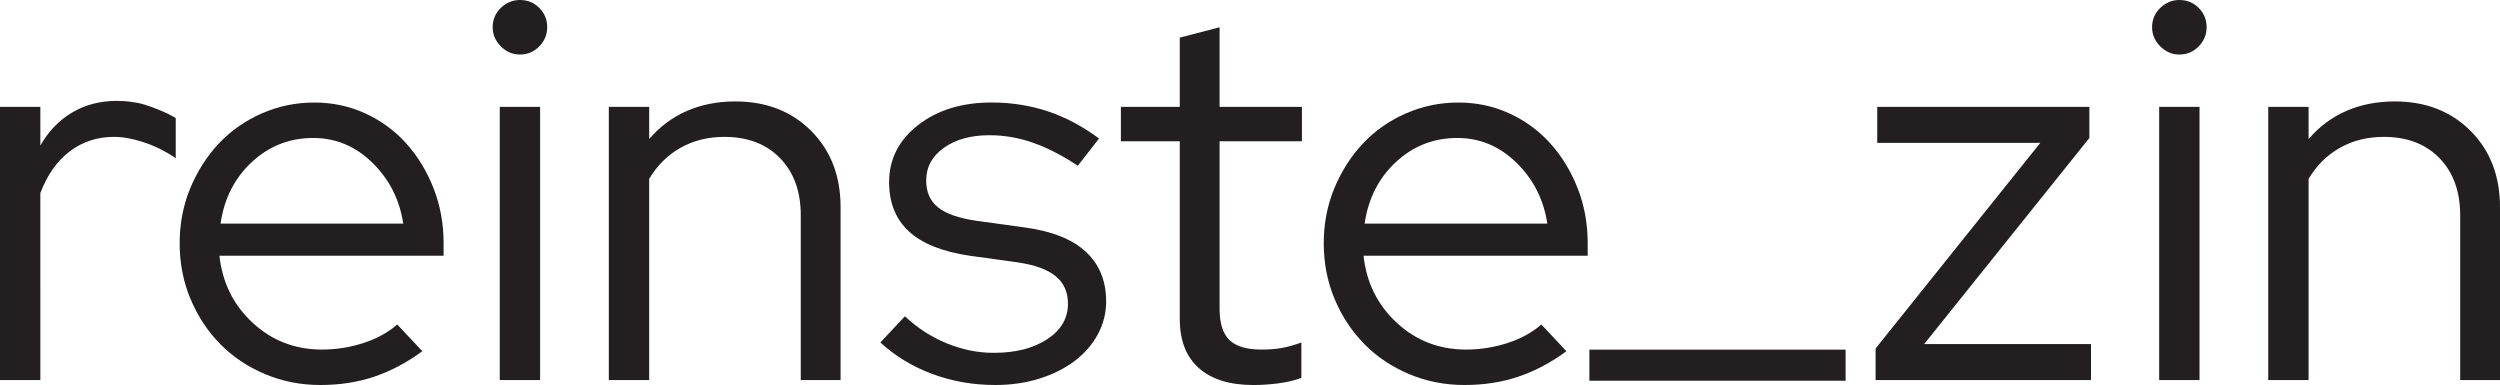
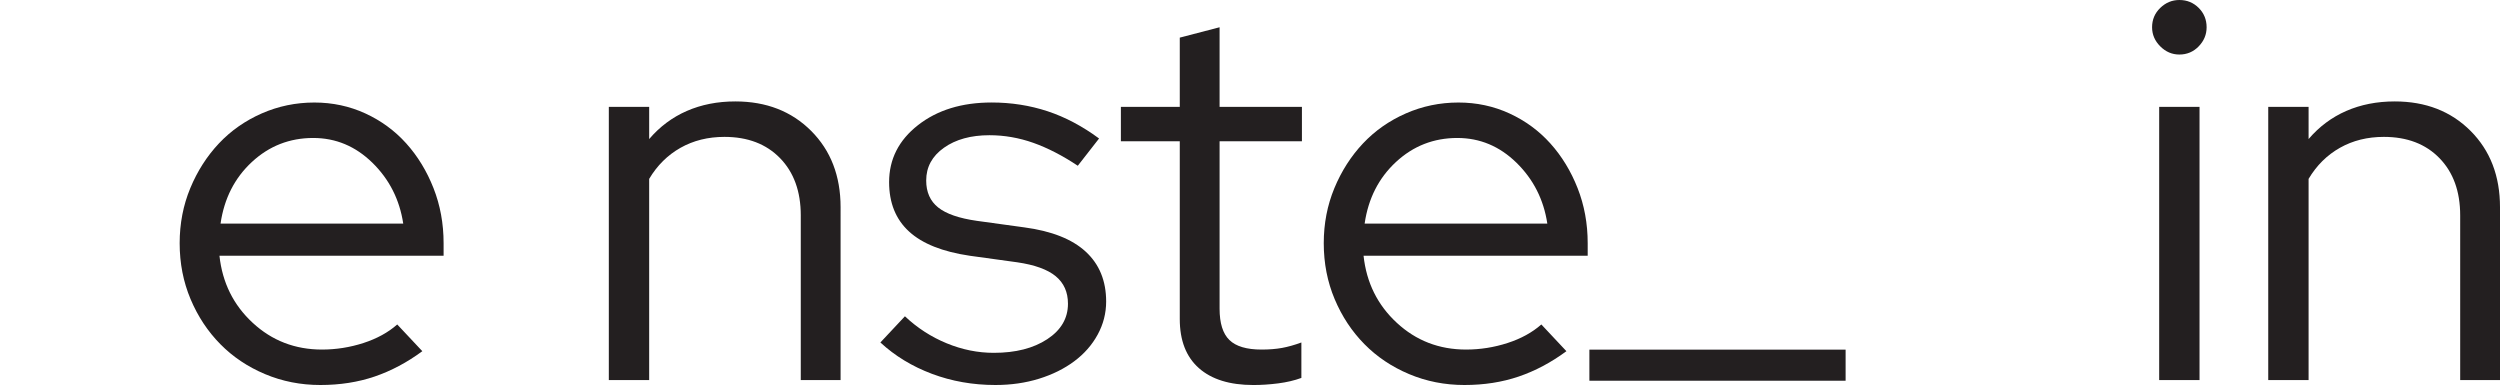
<svg xmlns="http://www.w3.org/2000/svg" version="1.1" id="Layer_1" x="0px" y="0px" width="444.037px" height="68.383px" viewBox="0 0 444.037 68.383" enable-background="new 0 0 444.037 68.383" xml:space="preserve">
  <g>
-     <path fill="#231F20" d="M0,67.51V18.984h7.167v6.876c1.419-2.52,3.292-4.471,5.618-5.859c2.326-1.389,4.972-2.083,7.943-2.083   c0.903,0,1.709,0.048,2.421,0.145c0.709,0.098,1.748,0.265,2.493,0.505c3.743,1.2,5.574,2.398,5.574,2.398v7.131   c0,0-2.608-1.879-5.936-2.915c-1.101-0.343-1.68-0.466-2.52-0.628c-0.838-0.16-1.679-0.242-2.518-0.242   c-2.971,0-5.586,0.855-7.846,2.567c-2.26,1.711-4.003,4.18-5.229,7.409V67.51H0z" />
    <path fill="#231F20" d="M75.01,62.377c-2.711,2.003-5.538,3.503-8.475,4.503c-2.939,1.001-6.15,1.503-9.638,1.503   c-3.486,0-6.765-0.648-9.83-1.938c-3.069-1.291-5.715-3.066-7.943-5.328c-2.227-2.26-3.987-4.922-5.278-7.989   c-1.292-3.066-1.937-6.376-1.937-9.929c0-3.486,0.629-6.748,1.889-9.783c1.259-3.033,2.955-5.68,5.084-7.943   c2.131-2.259,4.665-4.033,7.603-5.326c2.938-1.289,6.054-1.938,9.348-1.938c3.227,0,6.247,0.648,9.056,1.938   c2.809,1.293,5.229,3.067,7.264,5.326c2.034,2.264,3.648,4.91,4.843,7.943c1.194,3.035,1.792,6.297,1.792,9.783v2.229H38.979   c0.516,4.778,2.484,8.75,5.908,11.911c3.422,3.167,7.522,4.748,12.301,4.748c2.518,0,4.972-0.389,7.361-1.163   c2.389-0.773,4.392-1.873,6.006-3.294L75.01,62.377z M55.639,24.506c-4.198,0-7.83,1.42-10.897,4.261   c-3.067,2.843-4.924,6.488-5.569,10.945h32.447c-0.646-4.263-2.471-7.86-5.472-10.802C63.146,25.974,59.643,24.506,55.639,24.506z" />
-     <path fill="#231F20" d="M92.349,9.686c-1.292,0-2.422-0.484-3.391-1.454c-0.969-0.968-1.453-2.098-1.453-3.39   c0-1.355,0.483-2.502,1.453-3.438C89.926,0.469,91.057,0,92.349,0c1.355,0,2.501,0.469,3.438,1.404s1.405,2.082,1.405,3.438   c0,1.292-0.469,2.422-1.405,3.39C94.85,9.201,93.704,9.686,92.349,9.686z M95.932,18.984V67.51h-7.167V18.984H95.932z" />
    <path fill="#231F20" d="M108.136,67.51V18.984h7.167v5.715c1.872-2.194,4.1-3.858,6.683-4.99c2.583-1.127,5.455-1.694,8.62-1.694   c5.487,0,9.977,1.744,13.463,5.23c3.488,3.489,5.231,8.007,5.231,13.56V67.51h-7.071V38.26c0-4.263-1.227-7.652-3.681-10.172   c-2.455-2.519-5.748-3.776-9.879-3.776c-2.906,0-5.506,0.645-7.797,1.937c-2.292,1.293-4.149,3.133-5.569,5.521V67.51H108.136z" />
    <path fill="#231F20" d="M156.37,60.827l4.358-4.65c2.194,2.069,4.665,3.666,7.409,4.794c2.745,1.132,5.536,1.697,8.378,1.697   c3.875,0,7.037-0.808,9.492-2.423c2.453-1.614,3.68-3.711,3.68-6.297c0-2.065-0.726-3.694-2.178-4.889   c-1.454-1.197-3.729-2.019-6.829-2.471l-8.426-1.162c-4.843-0.711-8.444-2.146-10.8-4.311c-2.358-2.163-3.535-5.085-3.535-8.766   c0-4.068,1.71-7.443,5.134-10.122c3.422-2.679,7.781-4.021,13.076-4.021c3.486,0,6.795,0.52,9.927,1.551   c3.131,1.034,6.183,2.649,9.154,4.843l-3.778,4.843c-2.713-1.807-5.345-3.161-7.894-4.069c-2.552-0.901-5.149-1.355-7.797-1.355   c-3.292,0-5.99,0.744-8.087,2.229c-2.099,1.487-3.147,3.424-3.147,5.813c0,2.065,0.71,3.666,2.13,4.793   c1.42,1.132,3.712,1.923,6.877,2.374l8.427,1.16c4.843,0.648,8.475,2.083,10.896,4.312c2.422,2.228,3.632,5.182,3.632,8.862   c0,2.067-0.501,4.02-1.501,5.859c-1.002,1.84-2.39,3.424-4.166,4.747c-1.776,1.324-3.858,2.357-6.247,3.099   c-2.389,0.742-4.973,1.116-7.749,1.116c-4.004,0-7.765-0.665-11.285-1.986C162.003,65.073,158.953,63.215,156.37,60.827z" />
    <path fill="#231F20" d="M209.545,56.662V25.085h-10.46v-6.101h10.46V6.683l7.071-1.841v14.143h14.625v6.101h-14.625v29.737   c0,2.582,0.581,4.439,1.743,5.569c1.163,1.129,3.066,1.694,5.715,1.694c1.355,0,2.566-0.097,3.632-0.291   c1.066-0.194,2.212-0.517,3.438-0.968v6.295c-1.227,0.451-2.599,0.774-4.116,0.969c-1.519,0.194-2.988,0.292-4.408,0.292   c-4.199,0-7.427-1.001-9.685-3.005C210.674,63.378,209.545,60.472,209.545,56.662z" />
    <path fill="#231F20" d="M278.218,62.377c-2.712,2.003-5.538,3.503-8.475,4.503c-2.938,1.001-6.15,1.503-9.638,1.503   c-3.486,0-6.765-0.648-9.83-1.938c-3.068-1.291-5.715-3.066-7.943-5.328c-2.227-2.26-3.987-4.922-5.278-7.989   c-1.292-3.066-1.937-6.376-1.937-9.929c0-3.486,0.629-6.748,1.888-9.783c1.259-3.033,2.955-5.68,5.084-7.943   c2.131-2.259,4.665-4.033,7.604-5.326c2.938-1.289,6.054-1.938,9.348-1.938c3.228,0,6.247,0.648,9.056,1.938   c2.809,1.293,5.229,3.067,7.264,5.326c2.035,2.264,3.648,4.91,4.843,7.943c1.194,3.035,1.792,6.297,1.792,9.783v2.229h-39.809   c0.517,4.778,2.485,8.75,5.909,11.911c3.422,3.167,7.521,4.748,12.301,4.748c2.517,0,4.971-0.389,7.361-1.163   c2.388-0.773,4.391-1.873,6.005-3.294L278.218,62.377z M258.846,24.506c-4.198,0-7.83,1.42-10.897,4.261   c-3.067,2.843-4.924,6.488-5.569,10.945h32.447c-0.646-4.263-2.47-7.86-5.472-10.802C266.354,25.974,262.85,24.506,258.846,24.506z   " />
    <path fill="#231F20" d="M327.807,62.101v5.521h-45.508v-5.521H327.807z" />
-     <path fill="#231F20" d="M333.135,67.51v-5.618l29.251-36.517h-28.96v-6.391h37.678v5.521l-29.348,36.61h29.638v6.394H333.135z" />
    <path fill="#231F20" d="M387.085,9.686c-1.292,0-2.422-0.484-3.391-1.454c-0.969-0.968-1.452-2.098-1.452-3.39   c0-1.355,0.483-2.502,1.452-3.438C384.663,0.469,385.793,0,387.085,0c1.355,0,2.501,0.469,3.438,1.404s1.405,2.082,1.405,3.438   c0,1.292-0.469,2.422-1.405,3.39C389.586,9.201,388.44,9.686,387.085,9.686z M390.669,18.984V67.51h-7.167V18.984H390.669z" />
    <path fill="#231F20" d="M402.873,67.51V18.984h7.167v5.715c1.872-2.194,4.1-3.858,6.683-4.99c2.582-1.127,5.455-1.694,8.62-1.694   c5.487,0,9.977,1.744,13.463,5.23c3.488,3.489,5.231,8.007,5.231,13.56V67.51h-7.071V38.26c0-4.263-1.227-7.652-3.681-10.172   c-2.455-2.519-5.748-3.776-9.878-3.776c-2.906,0-5.507,0.645-7.798,1.937c-2.292,1.293-4.15,3.133-5.569,5.521V67.51H402.873z" />
  </g>
</svg>